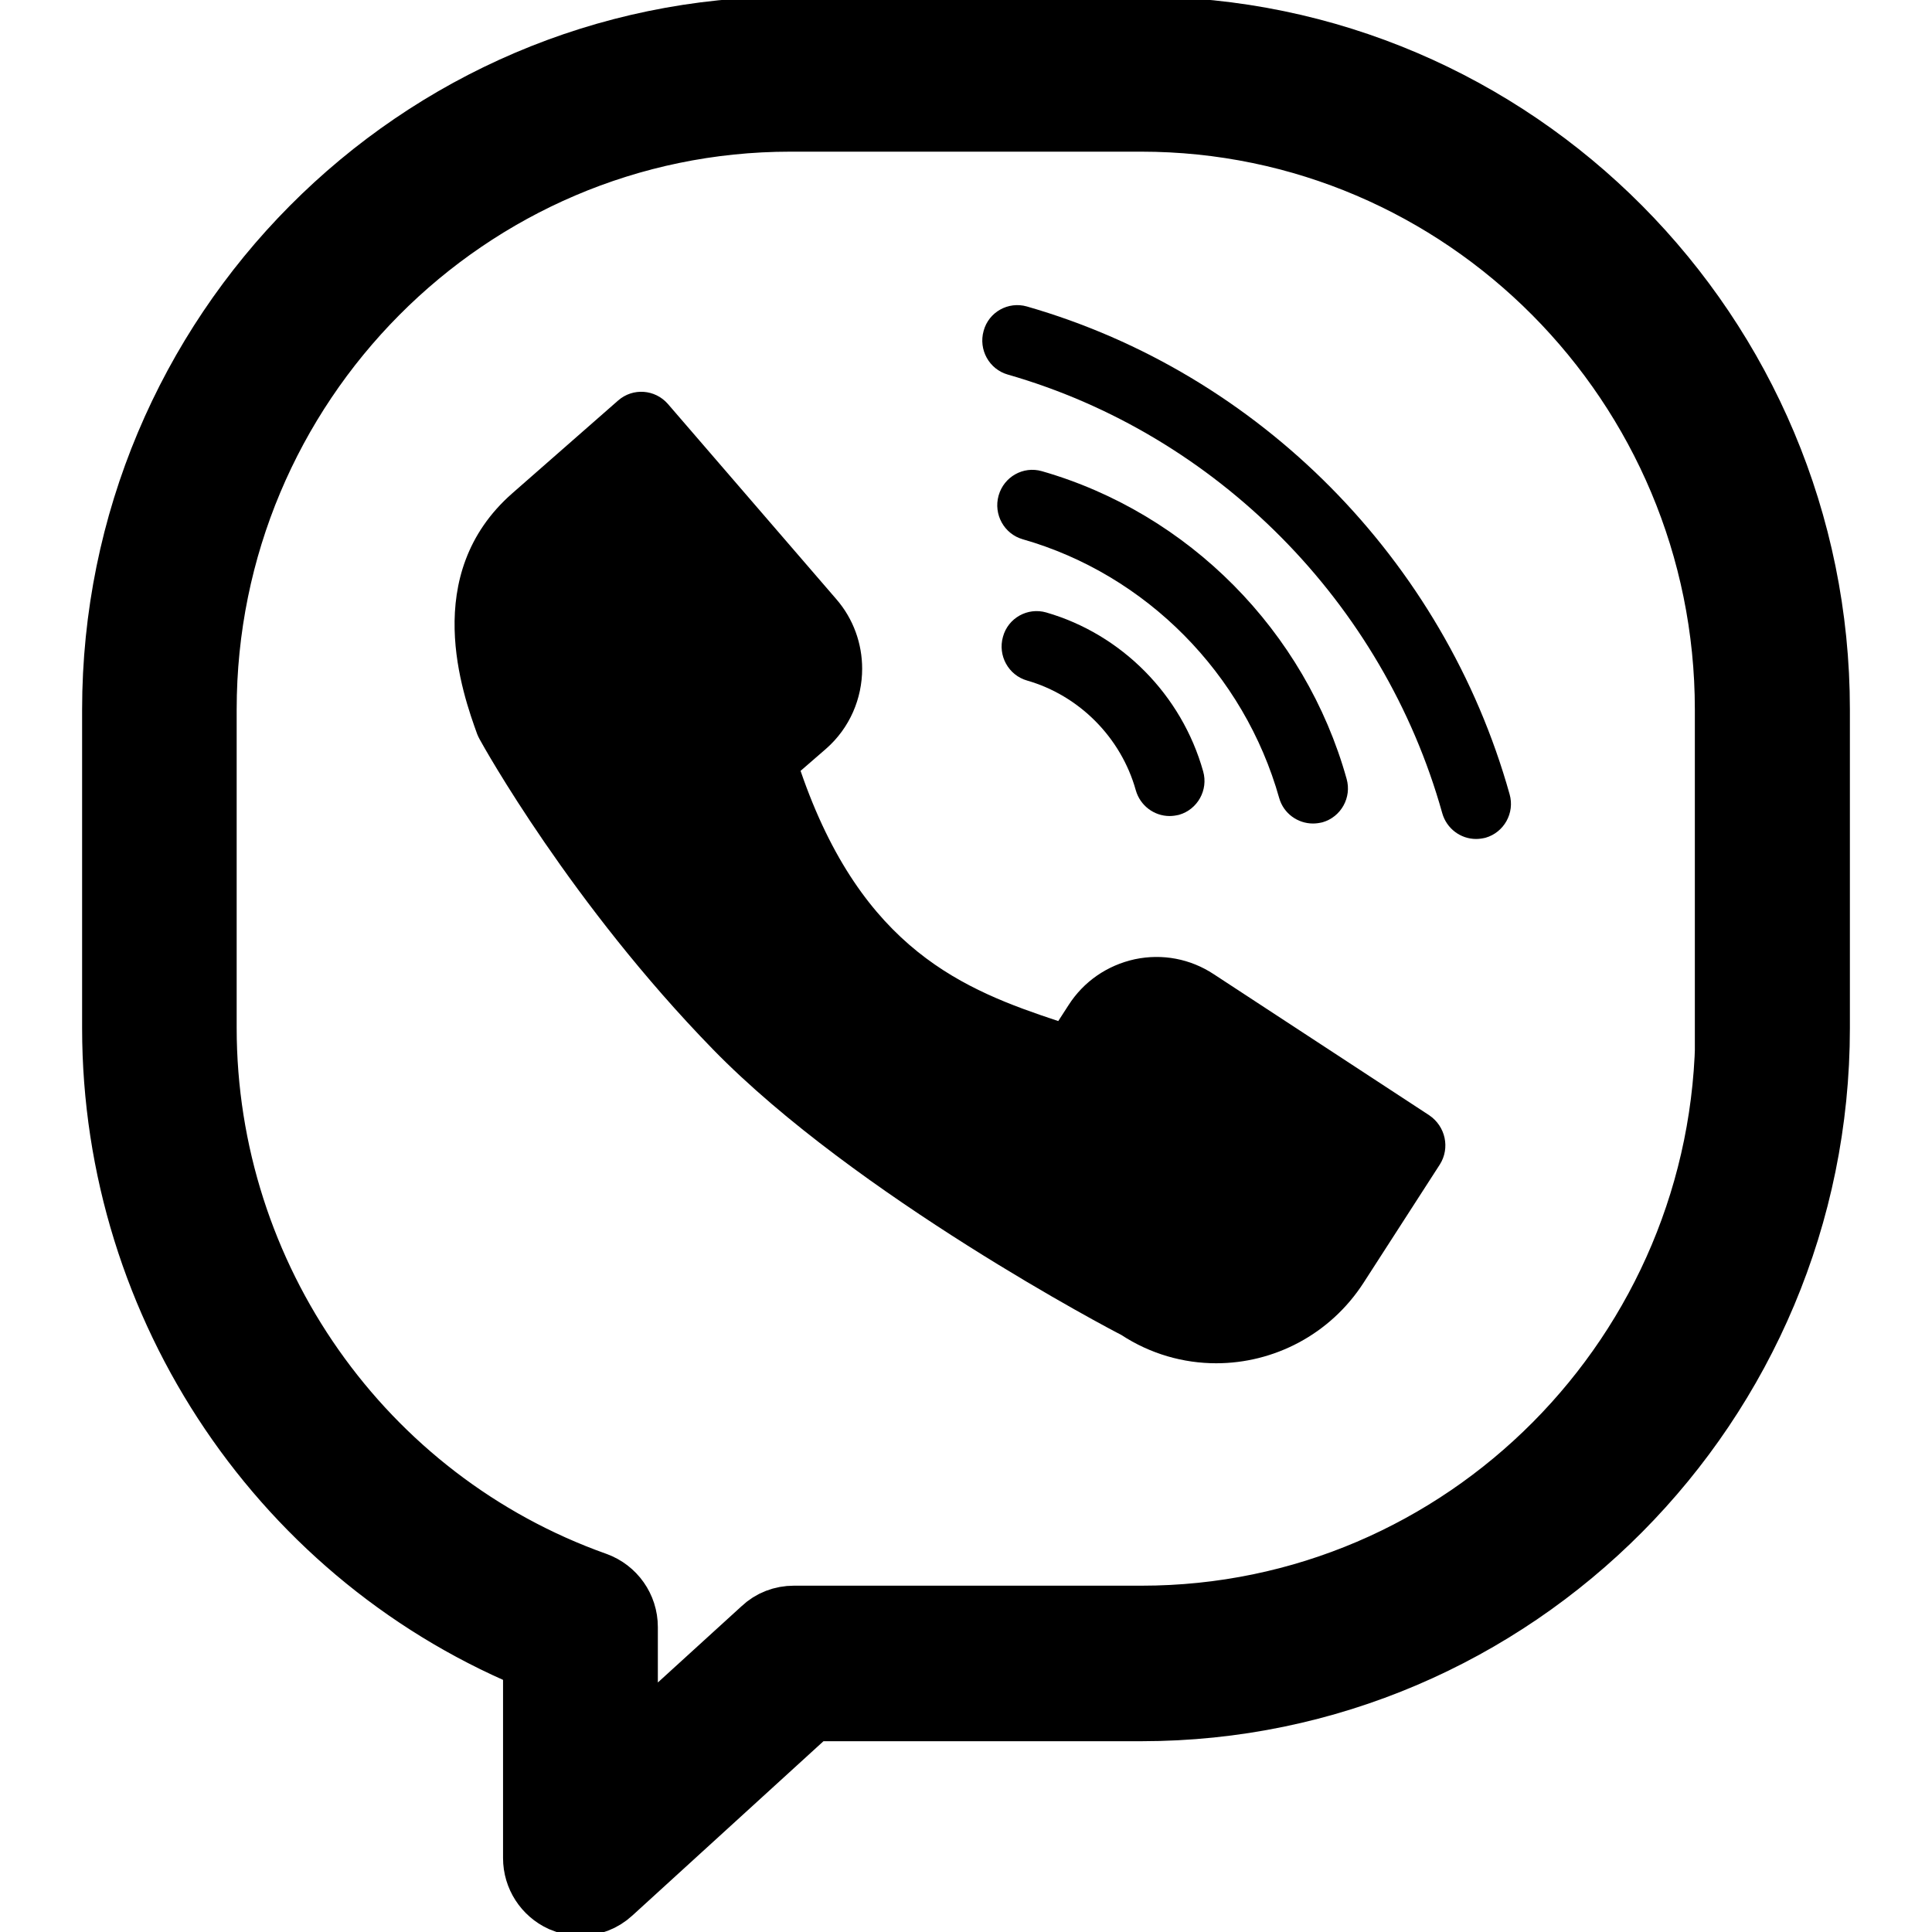
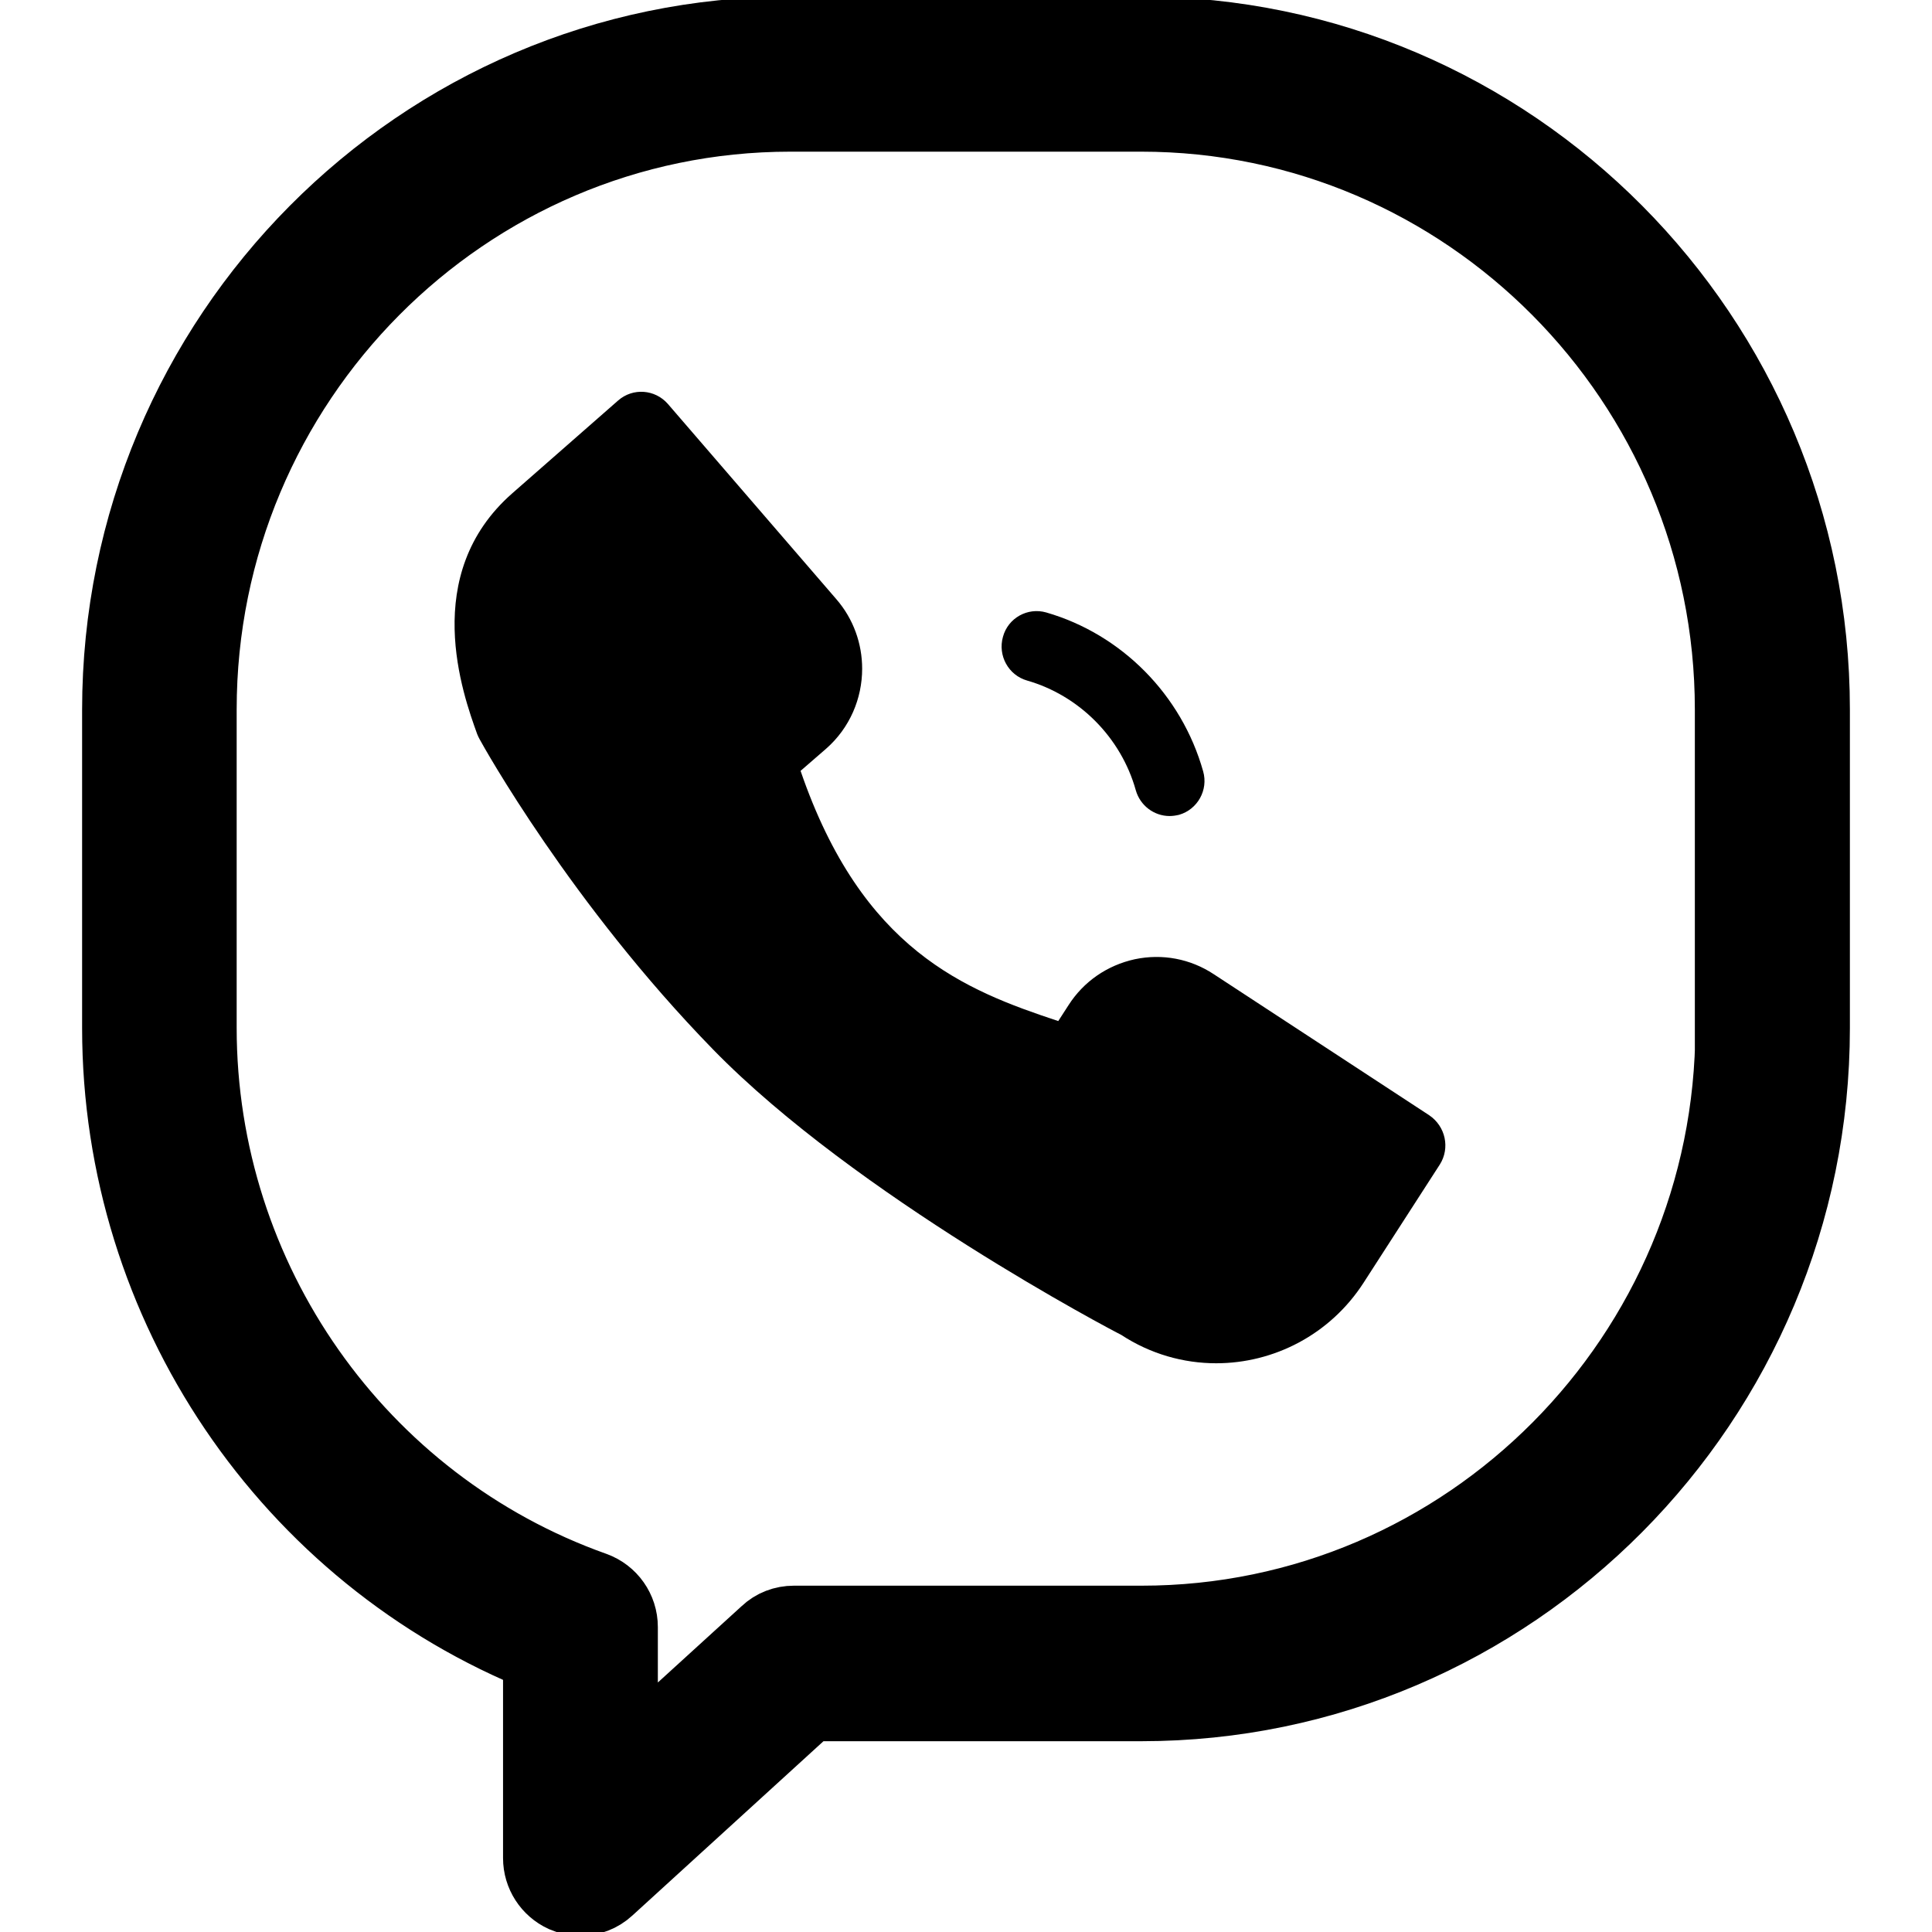
<svg xmlns="http://www.w3.org/2000/svg" version="1.1" id="Capa_1" x="0px" y="0px" viewBox="0 0 800 800" style="enable-background:new 0 0 800 800;" xml:space="preserve">
  <style type="text/css">
	.st0{stroke:#000000;stroke-width:35;stroke-miterlimit:10;}
</style>
  <g>
    <g>
      <path class="st0" d="M472.6,16.1H327.4c-152.1,0-275.9,124.6-275.9,277.8v131.8c0,114.1,69.6,216.6,174.3,258.3v85.4    c0,5.8,3.4,11,8.6,13.4c1.9,0.8,3.9,1.3,5.9,1.3c3.5,0,7-1.3,9.7-3.8l84.2-76.8h138.4c152.1,0,275.9-124.6,275.9-277.8V293.8    C748.5,140.7,624.7,16.1,472.6,16.1z M719.5,425.6c0,137-110.7,248.5-246.8,248.5h-144c-3.6,0-7.1,1.3-9.7,3.8l-64.1,58.4v-62.6    c0-6.2-3.9-11.7-9.7-13.8C146.7,624.9,80.5,530.7,80.5,425.6V293.8c0-137,110.7-248.5,246.8-248.5h145.2    c136.1,0,246.8,111.5,246.8,248.5V425.6z" />
      <path d="M596.2,482.2l-31.6,49c-13.9,21.5-37.2,33.3-61,33.3c-13.5,0-27.2-3.8-39.4-11.8c-3.3-1.6-109.8-57.5-168.9-118.1    c-58.8-60.3-95.2-125.7-96.7-128.5c-0.4-0.7-0.7-1.4-1-2.1c-5.9-16.4-23.9-66.1,14.6-99.8l43.8-38.4c6.1-5.3,15.2-4.6,20.5,1.4    l69.8,80.9c7.2,8.3,10.7,18.6,10.7,28.8c0,12.3-5.1,24.5-14.9,33.1l-10.6,9.2c25.5,74.3,68.1,90.8,106.7,103.6l4.2-6.5    c6.3-9.9,16.1-16.6,27.5-19.1c11.4-2.4,23-0.2,32.7,6.2l89.2,58.4C598.6,466.4,600.5,475.4,596.2,482.2z" />
-       <path d="M433.2,253.6c-7.7-2.2-15.8,2.3-17.9,10.1c-2.2,7.8,2.3,15.9,10,18.1c21.6,6.2,38.9,23.6,45,45.4    c1.8,6.4,7.6,10.7,14,10.7c1.3,0,2.6-0.2,3.9-0.5c7.7-2.2,12.2-10.3,10-18C489.3,287.7,464.4,262.6,433.2,253.6z" />
-       <path d="M543.7,341c1.3,0,2.6-0.2,3.9-0.5c7.7-2.2,12.2-10.3,10-18c-17.1-61.2-65.5-110-126.2-127.4c-7.7-2.2-15.7,2.3-17.9,10.1    c-2.2,7.8,2.3,15.9,10,18.1c51.1,14.6,91.7,55.7,106.2,107.2C531.5,336.8,537.3,341,543.7,341z" />
-       <path d="M425.2,126.9c-7.7-2.2-15.8,2.3-17.9,10.1c-2.2,7.8,2.3,15.9,10,18.1c86.5,24.8,155.5,94.4,179.9,181.6    c1.8,6.4,7.6,10.7,14,10.7c1.3,0,2.6-0.2,3.9-0.5c7.7-2.2,12.2-10.3,10-18C597.9,231.8,521.4,154.5,425.2,126.9z" />
+       <path d="M433.2,253.6c-7.7-2.2-15.8,2.3-17.9,10.1c-2.2,7.8,2.3,15.9,10,18.1c21.6,6.2,38.9,23.6,45,45.4    c1.8,6.4,7.6,10.7,14,10.7c1.3,0,2.6-0.2,3.9-0.5c7.7-2.2,12.2-10.3,10-18C489.3,287.7,464.4,262.6,433.2,253.6" />
    </g>
  </g>
</svg>